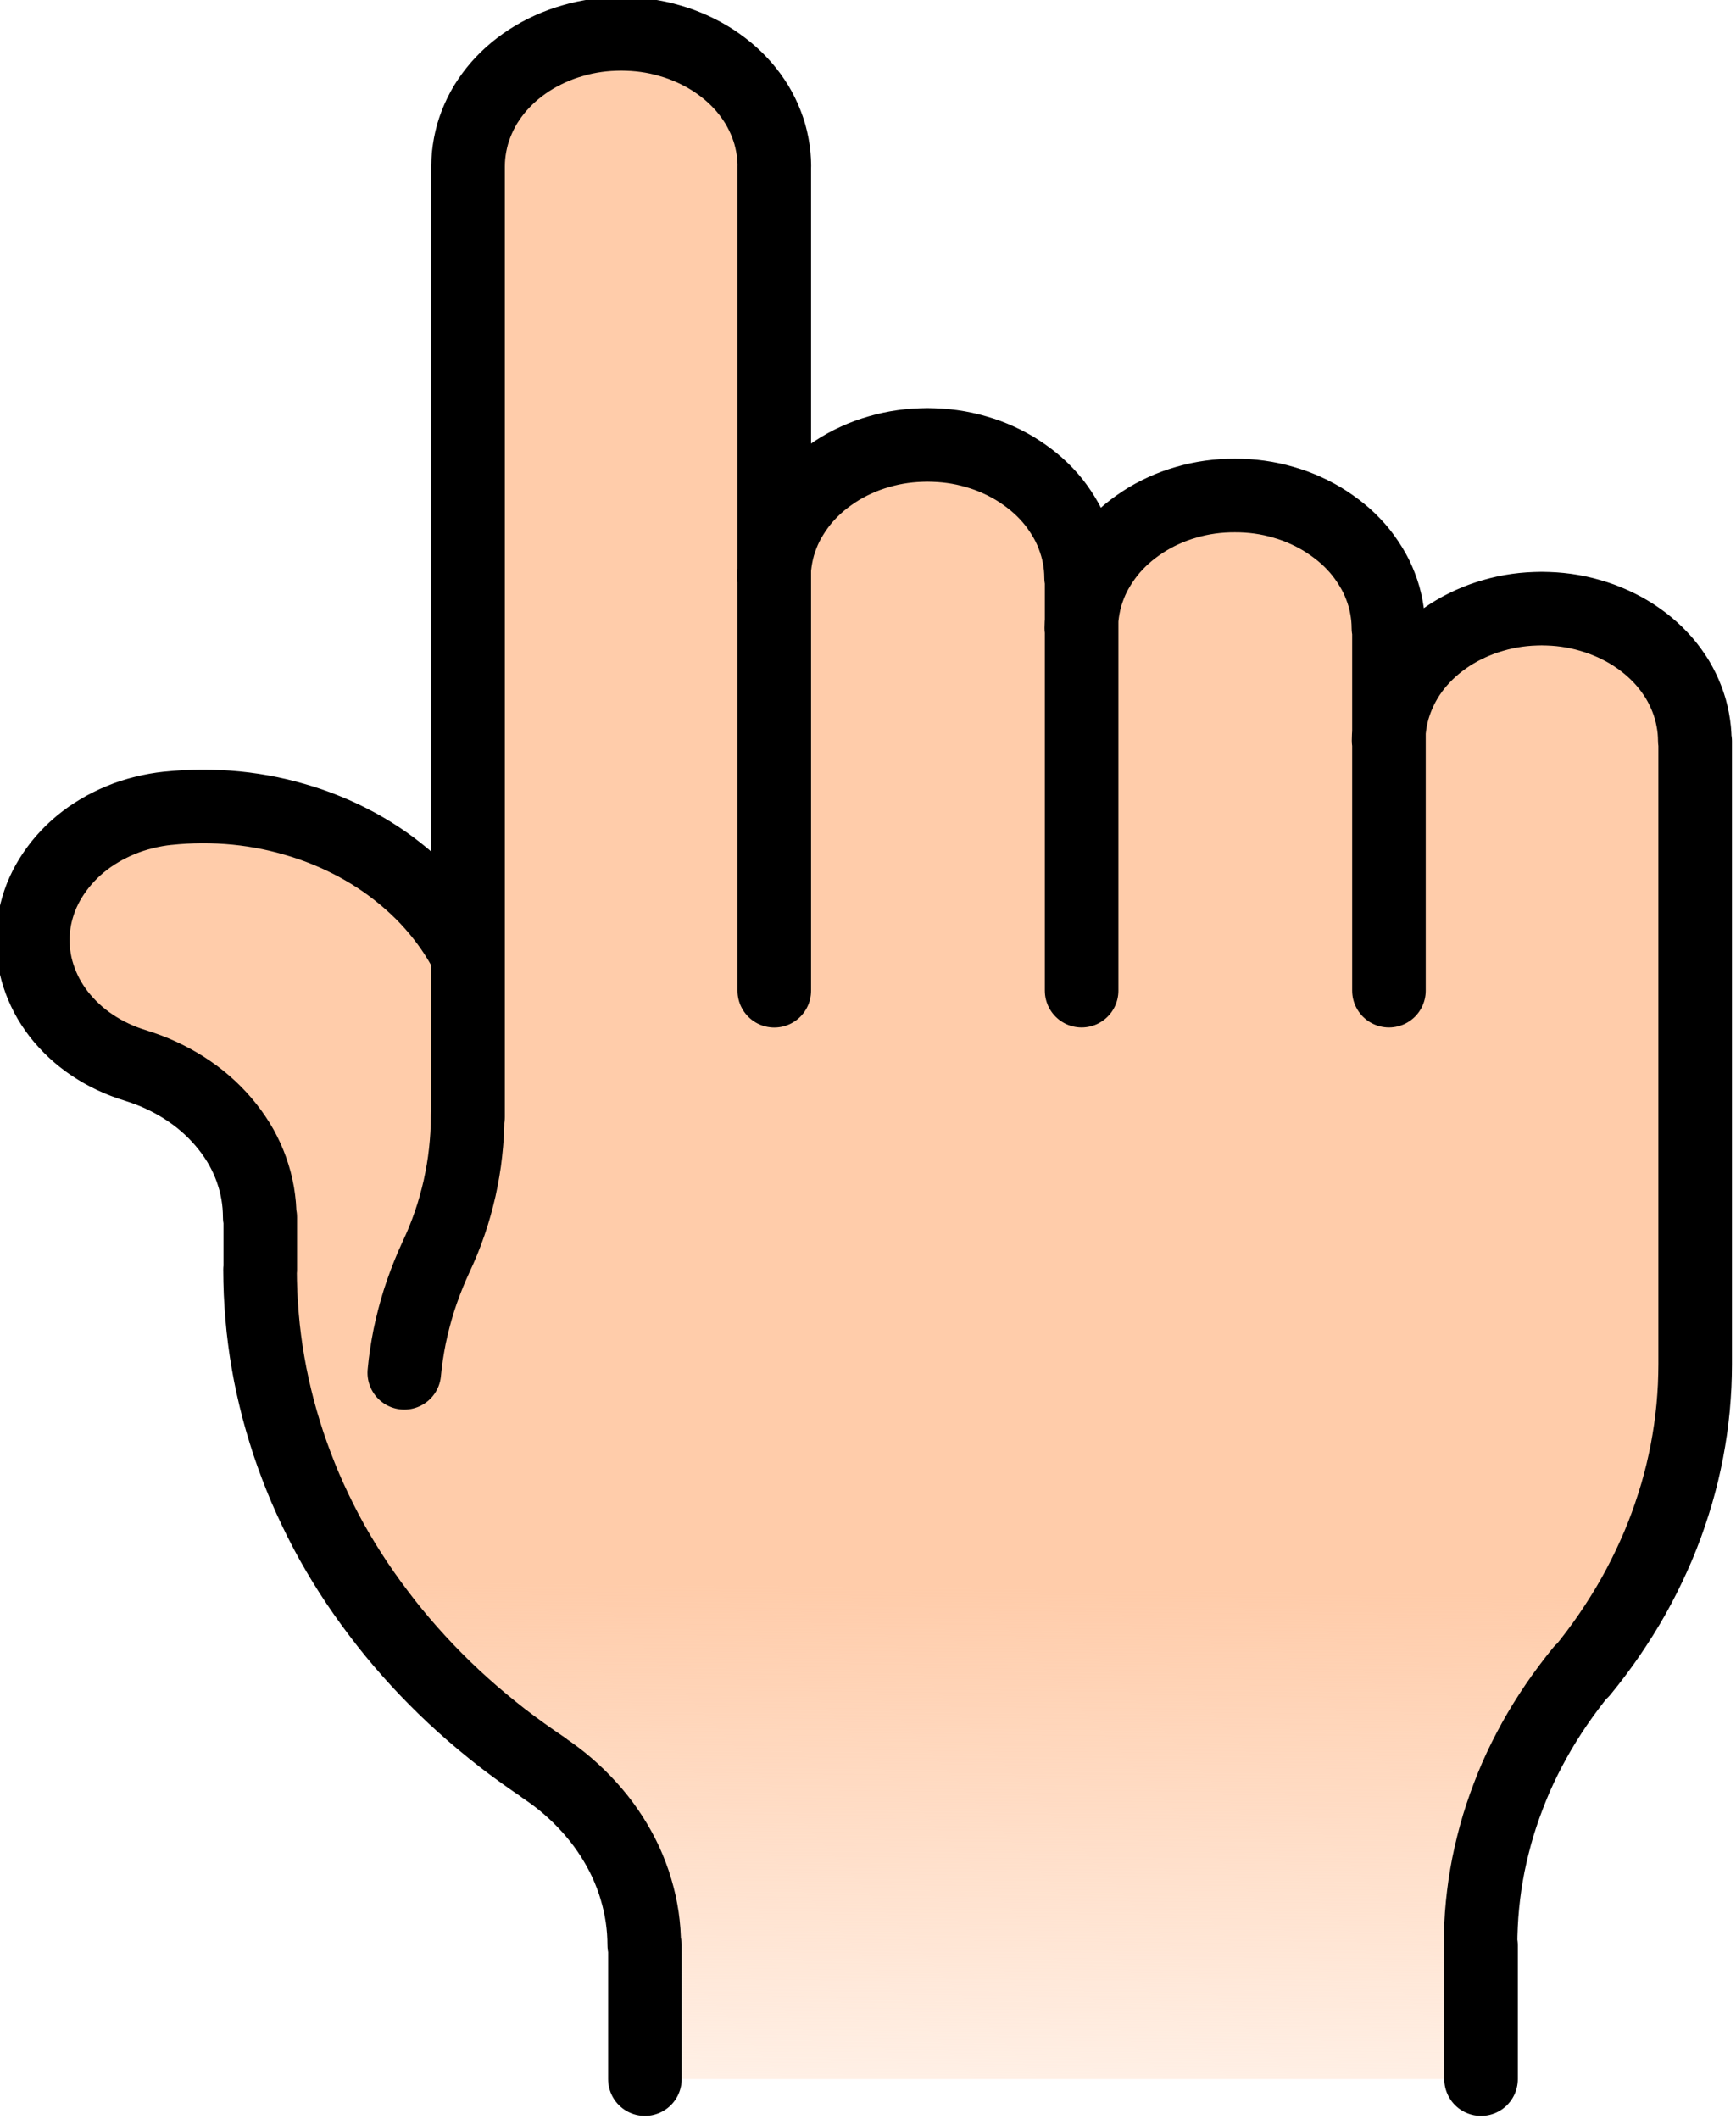
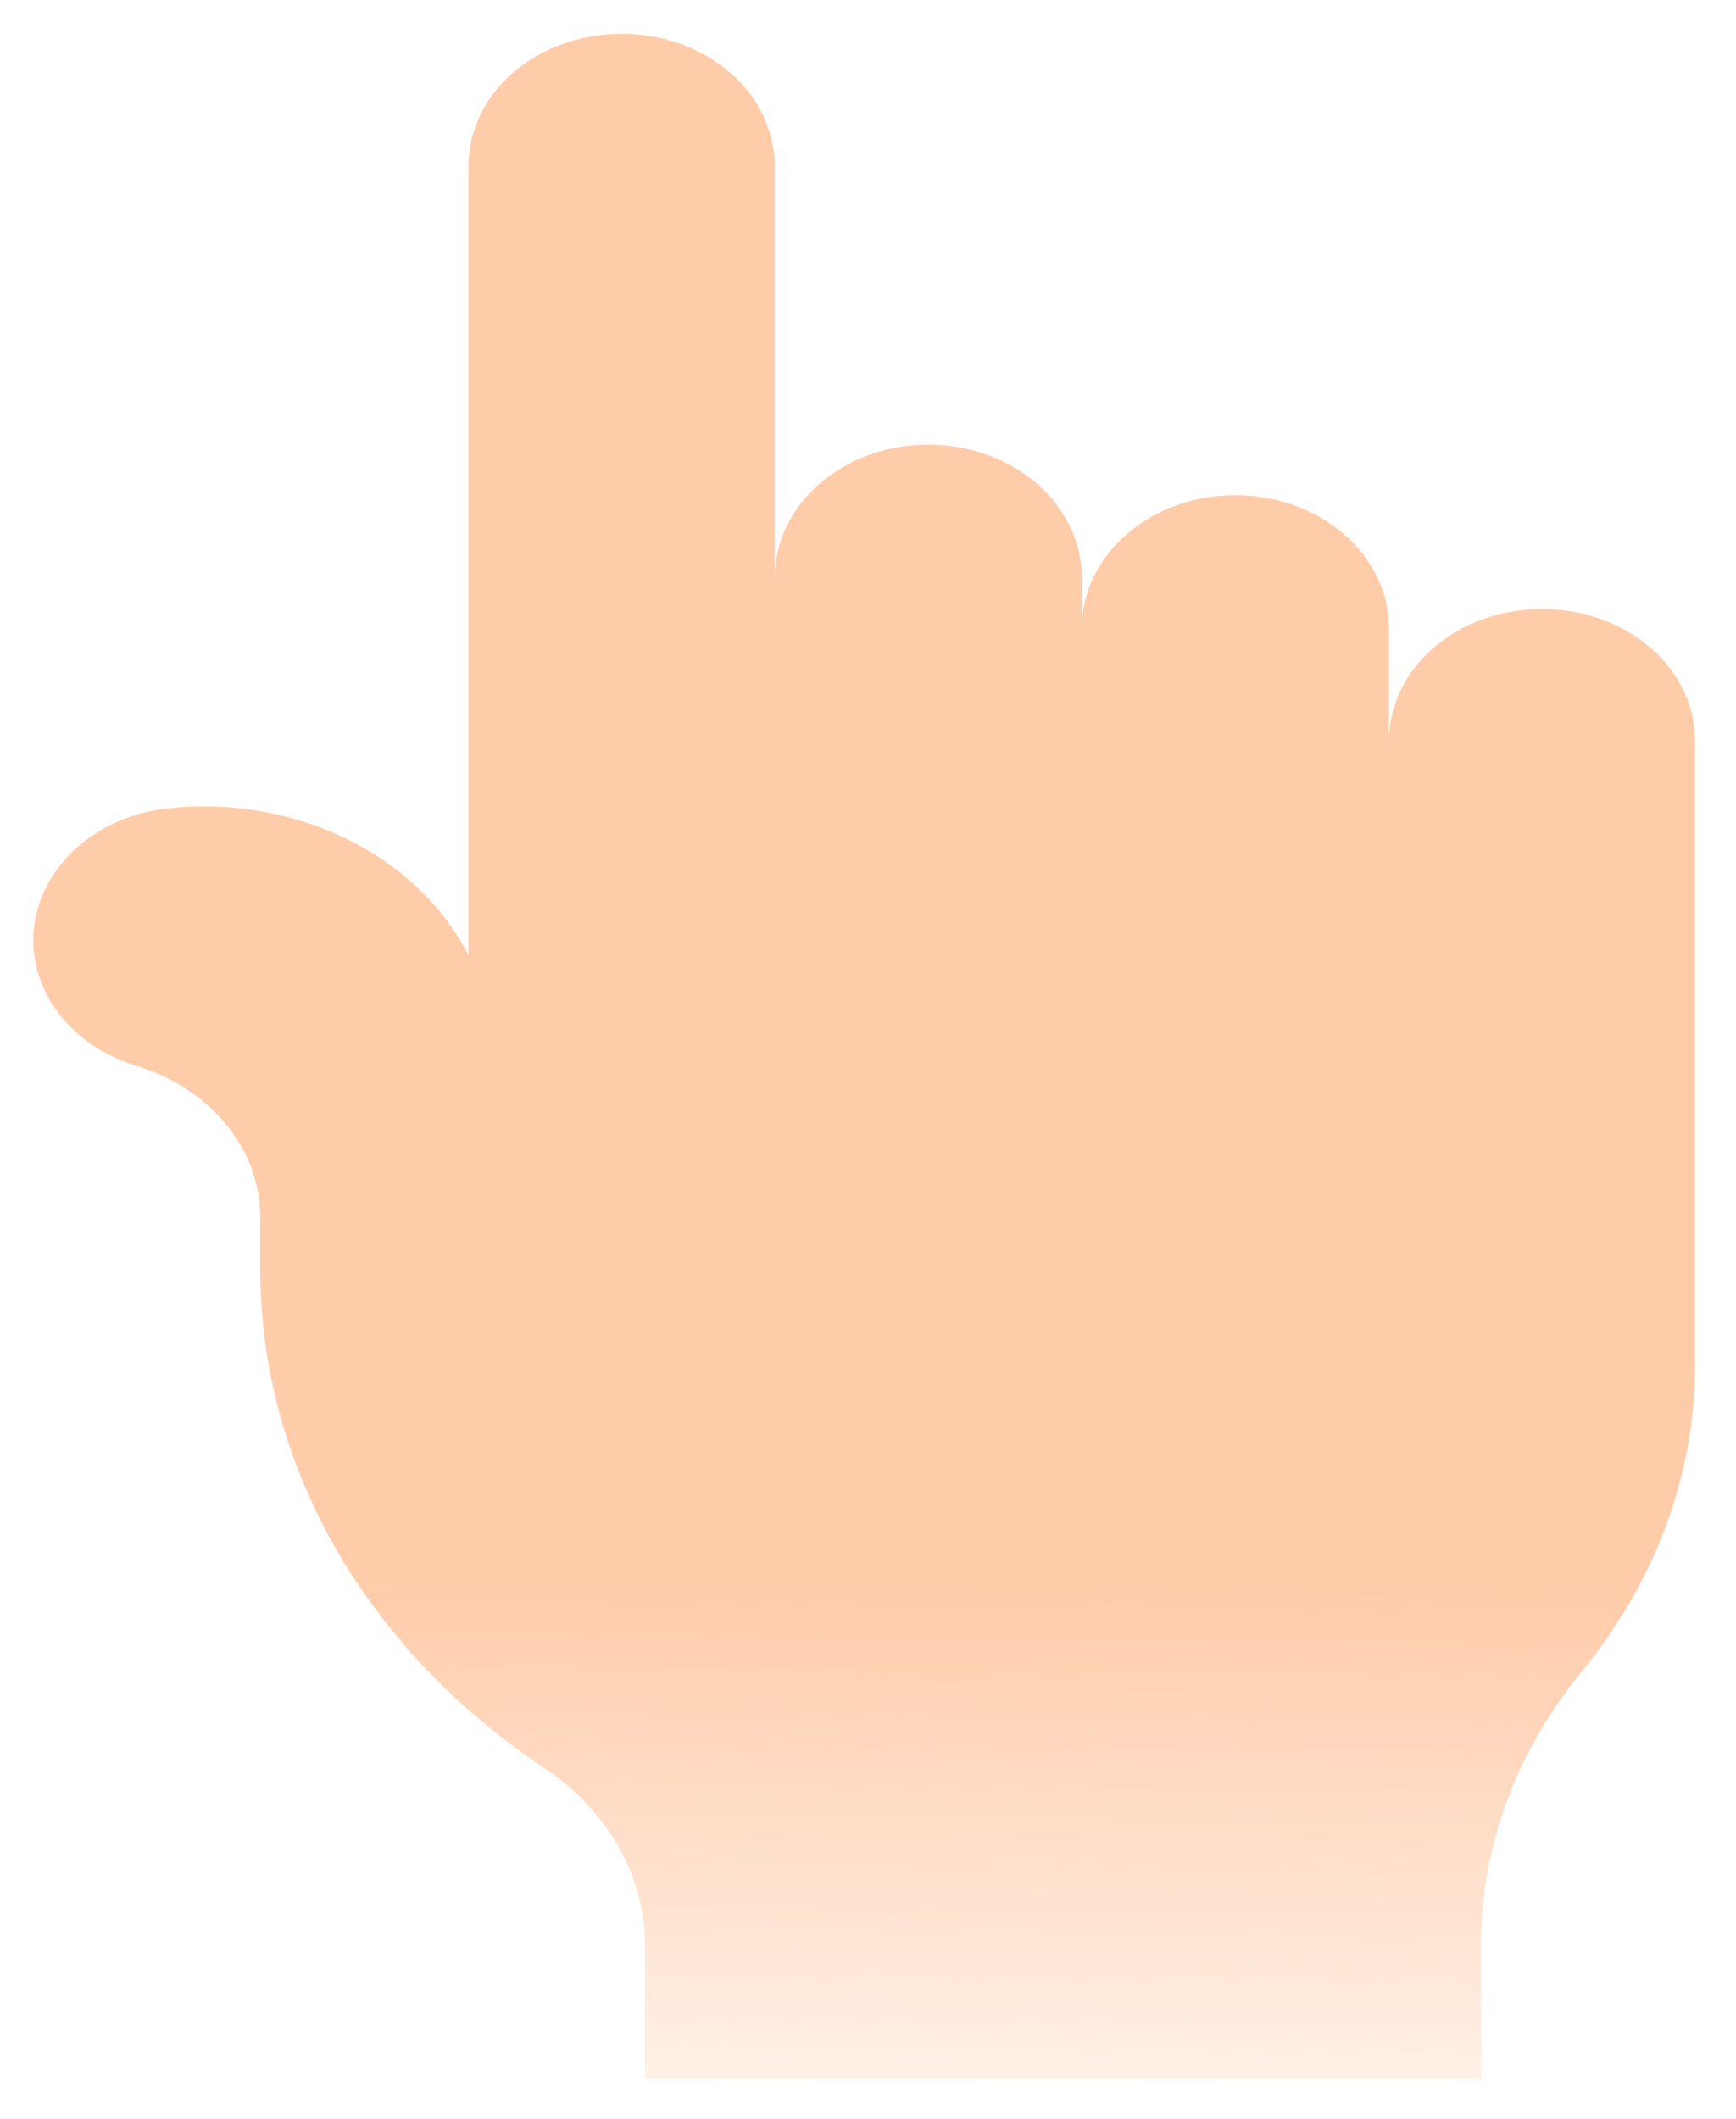
<svg xmlns="http://www.w3.org/2000/svg" xmlns:xlink="http://www.w3.org/1999/xlink" height="28.8" preserveAspectRatio="xMidYMid meet" version="1.0" viewBox="3.2 1.0 23.6 28.8" width="23.6" zoomAndPan="magnify">
  <defs>
    <linearGradient id="a" x1=".616" x2=".613" xlink:actuate="onLoad" xlink:show="other" xlink:type="simple" y1=".757" y2="1.096">
      <stop offset="0" stop-color="#fca" />
      <stop offset="1" stop-color="#fca" stop-opacity="0" />
    </linearGradient>
  </defs>
  <path d="m11.966 29.259h11.367v-1.819l0.002-0.137 0.005-0.137 0.008-0.137 0.012-0.137 0.015-0.136 0.018-0.136 0.022-0.136 0.025-0.135 0.029-0.135 0.032-0.134 0.035-0.134 0.038-0.133 0.042-0.132 0.045-0.131 0.048-0.13 0.051-0.13 0.054-0.129 0.058-0.128 0.061-0.126 0.064-0.125 0.067-0.124 0.07-0.123 0.073-0.121 0.076-0.12 0.079-0.119 0.082-0.117 0.085-0.116 0.087-0.114 0.09-0.113 0.098-0.122 0.095-0.124 0.092-0.125 0.089-0.127 0.086-0.129 0.083-0.13 0.08-0.131 0.077-0.133 0.073-0.134 0.07-0.135 0.067-0.137 0.064-0.138 0.061-0.139 0.057-0.14 0.054-0.141 0.05-0.142 0.047-0.143 0.044-0.143 0.04-0.144 0.037-0.145 0.033-0.146 0.03-0.146 0.026-0.147 0.023-0.147 0.019-0.147 0.016-0.148 0.012-0.148 0.009-0.148 0.005-0.148 0.002-0.148v-8.467l-0.002-0.072-0.005-0.072-0.009-0.072-0.012-0.072-0.015-0.071-0.018-0.071-0.022-0.07-0.025-0.069-0.028-0.068-0.031-0.067-0.034-0.066-0.037-0.065-0.041-0.063-0.043-0.062-0.046-0.06-0.049-0.059-0.052-0.057-0.054-0.055-0.057-0.053-0.059-0.051-0.062-0.049-0.064-0.047-0.066-0.045-0.068-0.042-0.07-0.04-0.072-0.037-0.073-0.035-0.075-0.032-0.076-0.03-0.078-0.027-0.079-0.024-0.08-0.022-0.081-0.019-0.082-0.016-0.083-0.013-0.083-0.01-0.083-0.007-0.084-0.004-0.084-0.002-0.084 0.002-0.084 0.004-0.083 0.007-0.083 0.01-0.083 0.013-0.082 0.016-0.081 0.019-0.08 0.022-0.079 0.024-0.078 0.027-0.076 0.03-0.075 0.032-0.073 0.035-0.072 0.037-0.07 0.04-0.068 0.042-0.066 0.045-0.064 0.047-0.062 0.049-0.059 0.051-0.057 0.053-0.054 0.055-0.052 0.057-0.049 0.059-0.046 0.06-0.043 0.062-0.04 0.063-0.037 0.065-0.034 0.066-0.031 0.067-0.028 0.068-0.025 0.069-0.022 0.07-0.018 0.071-0.015 0.071-0.012 0.072-0.009 0.072-0.005 0.072-0.002 0.072v-1.538l-0.002-0.073-0.005-0.073-0.009-0.072-0.012-0.072-0.015-0.071-0.018-0.071-0.022-0.07-0.025-0.069-0.028-0.069-0.031-0.067-0.035-0.066-0.038-0.065-0.041-0.064-0.043-0.062-0.046-0.061-0.049-0.059-0.052-0.057-0.054-0.055-0.057-0.053-0.06-0.051-0.062-0.049-0.064-0.047-0.066-0.045-0.068-0.043-0.07-0.04-0.072-0.038-0.074-0.035-0.075-0.033-0.077-0.03-0.078-0.027-0.079-0.024-0.08-0.022-0.081-0.019-0.082-0.016-0.083-0.013-0.083-0.01-0.084-0.007-0.084-0.004-0.084-0.001-0.084 0.001-0.084 0.004-0.084 0.007-0.083 0.01-0.083 0.013-0.082 0.016-0.081 0.019-0.08 0.022-0.079 0.024-0.078 0.027-0.077 0.03-0.075 0.033-0.074 0.035-0.072 0.038-0.07 0.04-0.068 0.043-0.066 0.045-0.064 0.047-0.062 0.049-0.059 0.051-0.057 0.053-0.054 0.055-0.052 0.057-0.049 0.059-0.046 0.061-0.043 0.062-0.041 0.064-0.038 0.065-0.035 0.066-0.031 0.067-0.028 0.069-0.025 0.069-0.022 0.07-0.018 0.071-0.015 0.071-0.012 0.072-0.009 0.072-0.005 0.073-0.002 0.073v-0.688l-0.002-0.073-0.005-0.072-0.009-0.072-0.012-0.072-0.015-0.071-0.019-0.071-0.022-0.07-0.025-0.069-0.028-0.069-0.031-0.067-0.035-0.066-0.038-0.065-0.041-0.064-0.043-0.062-0.046-0.061-0.049-0.059-0.052-0.057-0.054-0.055-0.057-0.053-0.059-0.051-0.062-0.049-0.064-0.047-0.066-0.045-0.068-0.043-0.07-0.04-0.072-0.038-0.074-0.035-0.075-0.033-0.077-0.03-0.078-0.027-0.079-0.024-0.08-0.022-0.081-0.019-0.082-0.016-0.083-0.013-0.083-0.01-0.084-0.007-0.084-0.004-0.084-0.002-0.084 0.002-0.084 0.004-0.084 0.007-0.083 0.01-0.083 0.013-0.082 0.016-0.081 0.019-0.08 0.022-0.079 0.024-0.078 0.027-0.077 0.03-0.075 0.033-0.074 0.035-0.072 0.038-0.07 0.04-0.068 0.043-0.066 0.045-0.064 0.047-0.062 0.049-0.059 0.051-0.057 0.053-0.054 0.055-0.052 0.057-0.049 0.059-0.046 0.061-0.043 0.062-0.041 0.064-0.038 0.065-0.035 0.066-0.031 0.067-0.028 0.069-0.025 0.069-0.022 0.07-0.018 0.071-0.015 0.071-0.012 0.072-0.009 0.072-0.005 0.072-0.002 0.073v-5.592l-0.002-0.072-0.005-0.072-0.009-0.072-0.012-0.072-0.015-0.071-0.018-0.071-0.022-0.07-0.025-0.069-0.028-0.068-0.031-0.067-0.034-0.066-0.037-0.065-0.041-0.063-0.043-0.062-0.046-0.06-0.049-0.059-0.052-0.057-0.054-0.055-0.057-0.053-0.059-0.051-0.062-0.049-0.064-0.047-0.066-0.045-0.068-0.042-0.07-0.04-0.072-0.037-0.073-0.035-0.075-0.032-0.076-0.03-0.078-0.027-0.079-0.024-0.08-0.022-0.081-0.019-0.082-0.016-0.083-0.013-0.083-0.01-0.083-0.007-0.084-0.004-0.084-0.002-0.084 0.002-0.084 0.004-0.083 0.007-0.083 0.01-0.083 0.013-0.082 0.016-0.081 0.019-0.08 0.022-0.079 0.024-0.078 0.027-0.076 0.03-0.075 0.032-0.073 0.035-0.072 0.037-0.07 0.04-0.068 0.042-0.066 0.045-0.064 0.047-0.062 0.049-0.059 0.051-0.057 0.053-0.054 0.055-0.052 0.057-0.049 0.059-0.046 0.06-0.043 0.062-0.041 0.063-0.037 0.065-0.034 0.066-0.031 0.067-0.028 0.068-0.025 0.069-0.022 0.07-0.018 0.071-0.015 0.071-0.012 0.072-0.009 0.072-0.005 0.072-0.002 0.072v10.726l-0.049-0.092-0.052-0.09-0.055-0.089-0.058-0.087-0.061-0.086-0.064-0.084-0.067-0.083-0.07-0.081-0.072-0.079-0.075-0.077-0.078-0.075-0.08-0.073-0.083-0.071-0.085-0.069-0.087-0.067-0.09-0.065-0.092-0.062-0.094-0.06-0.096-0.057-0.098-0.055-0.1-0.052-0.102-0.05-0.103-0.047-0.105-0.044-0.106-0.042-0.108-0.039-0.109-0.036-0.11-0.033-0.111-0.03-0.112-0.028-0.113-0.025-0.114-0.022-0.115-0.019-0.115-0.016-0.116-0.013-0.116-0.01-0.116-0.007-0.117-0.004-0.117-0.001-0.117 0.002-0.117 0.005-0.116 0.008-0.116 0.011-0.083 0.01-0.082 0.013-0.082 0.016-0.081 0.019-0.08 0.021-0.079 0.024-0.078 0.027-0.076 0.03-0.075 0.032-0.073 0.035-0.072 0.037-0.07 0.04-0.068 0.042-0.066 0.044-0.064 0.047-0.062 0.049-0.059 0.051-0.057 0.053-0.054 0.055-0.052 0.057-0.049 0.058-0.046 0.06-0.044 0.062-0.041 0.063-0.038 0.065-0.035 0.066-0.032 0.067-0.029 0.068-0.025 0.069-0.022 0.07-0.019 0.07-0.016 0.071-0.012 0.071-9e-3 0.072-0.006 0.072-0.002 0.072 9e-4 0.072 0.004 0.072 0.008 0.072 0.011 0.072 0.014 0.071 0.018 0.071 0.021 0.07 0.024 0.069 0.027 0.068 0.03 0.067 0.033 0.066 0.036 0.065 0.04 0.064 0.042 0.062 0.045 0.061 0.048 0.059 0.051 0.057 0.053 0.056 0.056 0.054 0.058 0.052 0.061 0.05 0.063 0.048 0.065 0.045 0.067 0.043 0.069 0.041 0.071 0.038 0.073 0.036 0.074 0.033 0.076 0.031 0.077 0.028 0.078 0.025 0.088 0.029 0.087 0.031 0.086 0.034 0.084 0.037 0.083 0.04 0.081 0.042 0.079 0.045 0.077 0.047 0.075 0.05 0.073 0.052 0.07 0.054 0.068 0.057 0.066 0.059 0.063 0.061 0.06 0.063 0.058 0.065 0.055 0.067 0.052 0.068 0.049 0.07 0.046 0.071 0.043 0.073 0.039 0.074 0.036 0.075 0.033 0.077 0.029 0.077 0.026 0.079 0.023 0.079 0.019 0.08 0.016 0.081 0.012 0.081 0.009 0.081 0.005 0.082 0.002 0.082v0.714l0.002 0.159 0.005 0.159 0.009 0.159 0.012 0.159 0.015 0.159 0.019 0.159 0.022 0.158 0.026 0.158 0.029 0.158 0.033 0.157 0.036 0.156 0.039 0.156 0.043 0.155 0.046 0.154 0.049 0.154 0.053 0.153 0.056 0.152 0.059 0.151 0.062 0.15 0.066 0.149 0.069 0.148 0.072 0.147 0.075 0.146 0.078 0.144 0.082 0.143 0.085 0.142 0.088 0.14 0.091 0.139 0.094 0.137 0.097 0.136 0.1 0.134 0.102 0.133 0.105 0.131 0.108 0.129 0.111 0.128 0.114 0.126 0.116 0.124 0.119 0.122 0.121 0.12 0.124 0.118 0.127 0.116 0.129 0.114 0.132 0.112 0.134 0.11 0.136 0.108 0.139 0.105 0.141 0.103 0.143 0.101 0.145 0.099 0.087 0.06 0.085 0.062 0.082 0.064 0.08 0.067 0.077 0.069 0.075 0.071 0.072 0.073 0.07 0.075 0.067 0.077 0.064 0.078 0.061 0.08 0.058 0.082 0.055 0.083 0.052 0.085 0.049 0.086 0.046 0.087 0.043 0.089 0.039 0.09 0.036 0.091 0.033 0.092 0.029 0.093 0.026 0.093 0.023 0.094 0.019 0.095 0.016 0.095 0.012 0.095 0.009 0.096 0.005 0.096 0.002 0.096v1.819z" fill="url(#a)" />
-   <path d="m24.706 23.717l0.098-0.122 0.095-0.124 0.092-0.125 0.089-0.127 0.086-0.129 0.083-0.13 0.08-0.131 0.077-0.133 0.073-0.134 0.07-0.135 0.067-0.137 0.064-0.138 0.061-0.139 0.057-0.14 0.054-0.141 0.05-0.142 0.047-0.143 0.044-0.143 0.04-0.144 0.037-0.145 0.033-0.146 0.03-0.146 0.026-0.147 0.023-0.147 0.019-0.147 0.016-0.148 0.012-0.148 0.009-0.148 0.005-0.148 0.002-0.148m-16.682-16.285v12.924m4.163-12.924v11.209m12.519-3.391v8.467m-4.163-10.005v4.928m-4.178-5.617v5.617m-11.166 3.792v-0.714m5.229 9.897v1.819m11.367-1.819v1.819m-9.607-26.003l-0.002-0.072-0.005-0.072-0.009-0.072-0.012-0.072-0.015-0.071-0.018-0.071-0.022-0.07-0.025-0.069-0.028-0.068-0.031-0.067-0.034-0.066-0.037-0.065-0.041-0.063-0.043-0.062-0.046-0.06-0.049-0.059-0.052-0.057-0.054-0.055-0.057-0.053-0.059-0.051-0.062-0.049-0.064-0.047-0.066-0.045-0.068-0.042-0.07-0.04-0.072-0.037-0.073-0.035-0.075-0.032-0.076-0.03-0.078-0.027-0.079-0.024-0.08-0.022-0.081-0.019-0.082-0.016-0.083-0.013-0.083-0.01-0.083-0.007-0.084-0.004-0.084-0.002-0.084 0.002-0.084 0.004-0.083 0.007-0.083 0.01-0.083 0.013-0.082 0.016-0.081 0.019-0.08 0.022-0.079 0.024-0.078 0.027-0.076 0.03-0.075 0.032-0.073 0.035-0.072 0.037-0.07 0.04-0.068 0.042-0.066 0.045-0.064 0.047-0.062 0.049-0.059 0.051-0.057 0.053-0.054 0.055-0.052 0.057-0.049 0.059-0.046 0.06-0.043 0.062-0.041 0.063-0.037 0.065-0.034 0.066-0.031 0.067-0.028 0.068-0.025 0.069-0.022 0.07-0.018 0.071-0.015 0.071-0.012 0.072-0.009 0.072-0.005 0.072-0.002 0.072m1.03 21.771l-0.145-0.099-0.143-0.101-0.141-0.103-0.139-0.105-0.136-0.108-0.134-0.11-0.132-0.112-0.129-0.114-0.127-0.116-0.124-0.118-0.121-0.12-0.119-0.122-0.116-0.124-0.114-0.126-0.111-0.128-0.108-0.129-0.105-0.131-0.102-0.133-0.1-0.134-0.097-0.136-0.094-0.137-0.091-0.139-0.088-0.14-0.085-0.142-0.082-0.143-0.078-0.144-0.075-0.146-0.072-0.147-0.069-0.148-0.066-0.149-0.062-0.15-0.059-0.151-0.056-0.152-0.053-0.153-0.049-0.154-0.046-0.154-0.043-0.155-0.039-0.156-0.036-0.156-0.033-0.157-0.029-0.158-0.026-0.158-0.022-0.158-0.019-0.159-0.015-0.159-0.012-0.159-0.009-0.159-0.005-0.159-0.002-0.16m-1.251-6.27l-0.083 0.01-0.082 0.013-0.082 0.016-0.081 0.019-0.08 0.021-0.079 0.024-0.078 0.027-0.076 0.03-0.075 0.032-0.073 0.035-0.072 0.037-0.07 0.04-0.068 0.042-0.066 0.044-0.064 0.047-0.062 0.049-0.059 0.051-0.057 0.053-0.054 0.055-0.052 0.057-0.049 0.058-0.046 0.06-0.044 0.062-0.041 0.063-0.038 0.064-0.035 0.066-0.032 0.067-0.029 0.068-0.025 0.069-0.022 0.07-0.019 0.07-0.016 0.071-0.012 0.071-9e-3 0.072-0.006 0.072-0.002 0.072 9e-4 0.072 0.004 0.072 0.008 0.072 0.011 0.072 0.014 0.071 0.018 0.071 0.021 0.07 0.024 0.069 0.027 0.068 0.03 0.067 0.033 0.066 0.036 0.065 0.04 0.064 0.042 0.062 0.045 0.061 0.048 0.059 0.051 0.057 0.053 0.056 0.056 0.054 0.058 0.052 0.061 0.05 0.063 0.048 0.065 0.045 0.067 0.043 0.069 0.041 0.071 0.038 0.073 0.036 0.074 0.033 0.076 0.031 0.077 0.028 0.078 0.025m12.857-6.631l-0.002-0.073-0.005-0.072-0.009-0.072-0.012-0.072-0.015-0.071-0.019-0.071-0.022-0.07-0.025-0.069-0.028-0.069-0.031-0.067-0.035-0.066-0.038-0.065-0.041-0.064-0.043-0.062-0.046-0.061-0.049-0.059-0.052-0.057-0.054-0.055-0.057-0.053-0.059-0.051-0.062-0.049-0.064-0.047-0.066-0.045-0.068-0.043-0.07-0.04-0.072-0.038-0.074-0.035-0.075-0.033-0.077-0.03-0.078-0.027-0.079-0.024-0.08-0.022-0.081-0.019-0.082-0.016-0.083-0.013-0.083-0.01-0.084-0.007-0.084-0.004-0.084-0.002-0.084 0.002-0.084 0.004-0.084 0.007-0.083 0.01-0.083 0.013-0.082 0.016-0.081 0.019-0.08 0.022-0.079 0.024-0.078 0.027-0.077 0.03-0.075 0.033-0.074 0.035-0.072 0.038-0.07 0.04-0.068 0.043-0.066 0.045-0.064 0.047-0.062 0.049-0.059 0.051-0.057 0.053-0.054 0.055-0.052 0.057-0.049 0.059-0.046 0.061-0.043 0.062-0.041 0.064-0.038 0.065-0.035 0.066-0.031 0.067-0.028 0.069-0.025 0.069-0.022 0.07-0.018 0.071-0.015 0.071-0.012 0.072-0.009 0.072-0.005 0.072-0.002 0.073m4.178 0.688l0.002-0.073 0.005-0.073 0.009-0.072 0.012-0.072 0.015-0.071 0.018-0.071 0.022-0.07 0.025-0.069 0.028-0.069 0.031-0.067 0.035-0.066 0.038-0.065 0.041-0.064 0.043-0.062 0.046-0.061 0.049-0.059 0.052-0.057 0.054-0.055 0.057-0.053 0.059-0.051 0.062-0.049 0.064-0.047 0.066-0.045 0.068-0.043 0.07-0.04 0.072-0.038 0.074-0.035 0.075-0.033 0.077-0.03 0.078-0.027 0.079-0.024 0.08-0.022 0.081-0.019 0.082-0.016 0.083-0.013 0.083-0.01 0.084-0.007 0.084-0.004 0.084-0.001 0.084 0.001 0.084 0.004 0.084 0.007 0.083 0.01 0.083 0.013 0.082 0.016 0.081 0.019 0.08 0.022 0.079 0.024 0.078 0.027 0.077 0.03 0.075 0.033 0.074 0.035 0.072 0.038 0.07 0.04 0.068 0.043 0.066 0.045 0.064 0.047 0.062 0.049 0.06 0.051 0.057 0.053 0.054 0.055 0.052 0.057 0.049 0.059 0.046 0.061 0.043 0.062 0.041 0.064 0.038 0.065 0.035 0.066 0.031 0.067 0.028 0.069 0.025 0.069 0.022 0.07 0.018 0.071 0.015 0.071 0.012 0.072 0.009 0.072 0.005 0.073 0.002 0.073m-15.344 8.006l-0.002-0.082-0.005-0.082-0.009-0.081-0.012-0.081-0.016-0.081-0.019-0.08-0.023-0.079-0.026-0.079-0.029-0.077-0.033-0.077-0.036-0.075-0.039-0.074-0.043-0.073-0.046-0.071-0.049-0.07-0.052-0.068-0.055-0.067-0.058-0.065-0.06-0.063-0.063-0.061-0.066-0.059-0.068-0.057-0.07-0.054-0.073-0.052-0.075-0.05-0.077-0.047-0.079-0.045-0.081-0.042-0.083-0.04-0.084-0.037-0.086-0.034-0.087-0.031-0.088-0.029m0.439-3.494l0.116-0.011 0.116-0.008 0.117-0.005 0.117-0.002 0.117 0.001 0.117 0.004 0.116 0.007 0.116 0.01 0.116 0.013 0.115 0.016 0.115 0.019 0.114 0.022 0.113 0.025 0.112 0.028 0.111 0.031 0.11 0.033 0.109 0.036 0.108 0.039 0.106 0.042 0.105 0.044 0.103 0.047 0.102 0.05 0.1 0.052 0.098 0.055 0.096 0.057 0.094 0.06 0.092 0.062 0.09 0.065 0.087 0.067 0.085 0.069 0.083 0.071 0.08 0.073 0.078 0.075 0.075 0.077 0.072 0.079 0.07 0.081 0.067 0.083 0.064 0.084 0.061 0.086 0.058 0.087 0.055 0.089 0.052 0.09 0.049 0.092m2.403 13.457l-0.002-0.096-0.005-0.096-0.009-0.096-0.012-0.095-0.016-0.095-0.019-0.095-0.023-0.094-0.026-0.093-0.029-0.093-0.033-0.092-0.036-0.091-0.039-0.09-0.043-0.089-0.046-0.087-0.049-0.086-0.052-0.085-0.055-0.083-0.058-0.082-0.061-0.08-0.064-0.078-0.067-0.077-0.07-0.075-0.072-0.073-0.075-0.071-0.077-0.069-0.08-0.067-0.082-0.064-0.085-0.062-0.087-0.06m12.741 2.412l0.002-0.137 5e-3 -0.137 0.008-0.137 0.012-0.137 0.015-0.136 0.018-0.136 0.022-0.136 0.025-0.135 0.029-0.135 0.032-0.134 0.035-0.134 0.038-0.133 0.042-0.132 0.045-0.131 0.048-0.13 0.051-0.13 0.054-0.129 0.058-0.128 0.061-0.126 0.064-0.125 0.067-0.124 0.07-0.123 0.073-0.121 0.076-0.12 0.079-0.119 0.082-0.117 0.085-0.116 0.087-0.114 0.09-0.113m-15.143-7.537l-0.002 0.123-0.005 0.123-0.009 0.122-0.012 0.122-0.015 0.122-0.019 0.122-0.022 0.121-0.025 0.121-0.029 0.12-0.032 0.12-0.035 0.119-0.039 0.118-0.042 0.117-0.045 0.116-0.049 0.115-0.052 0.114-0.052 0.116-0.049 0.117-0.046 0.118-0.043 0.119-0.04 0.12-0.036 0.12-0.033 0.121-0.03 0.122-0.027 0.122-0.023 0.123-0.02 0.123-0.017 0.124-0.013 0.124m13.381-8.591l0.002-0.072 0.005-0.072 0.009-0.072 0.012-0.072 0.015-0.071 0.018-0.071 0.022-0.07 0.025-0.069 0.028-0.068 0.031-0.067 0.034-0.066 0.037-0.065 0.04-0.063 0.043-0.062 0.046-0.06 0.049-0.059 0.052-0.057 0.054-0.055 0.057-0.053 0.059-0.051 0.062-0.049 0.064-0.047 0.066-0.045 0.068-0.042 0.07-0.04 0.072-0.037 0.073-0.035 0.075-0.032 0.076-0.03 0.078-0.027 0.079-0.024 0.08-0.022 0.081-0.019 0.082-0.016 0.083-0.013 0.083-0.01 0.083-0.007 0.084-0.004 0.084-0.002 0.084 0.002 0.084 0.004 0.083 0.007 0.083 0.01 0.083 0.013 0.082 0.016 0.081 0.019 0.08 0.022 0.079 0.024 0.078 0.027 0.076 0.03 0.075 0.032 0.073 0.035 0.072 0.037 0.07 0.04 0.068 0.042 0.066 0.045 0.064 0.047 0.062 0.049 0.059 0.051 0.057 0.053 0.054 0.055 0.052 0.057 0.049 0.059 0.046 0.06 0.043 0.062 0.041 0.063 0.037 0.065 0.034 0.066 0.031 0.067 0.028 0.068 0.025 0.069 0.022 0.07 0.018 0.071 0.015 0.071 0.012 0.072 0.009 0.072 0.005 0.072 0.002 0.072" fill="none" stroke="#000" stroke-linecap="round" stroke-linejoin="round" />
</svg>